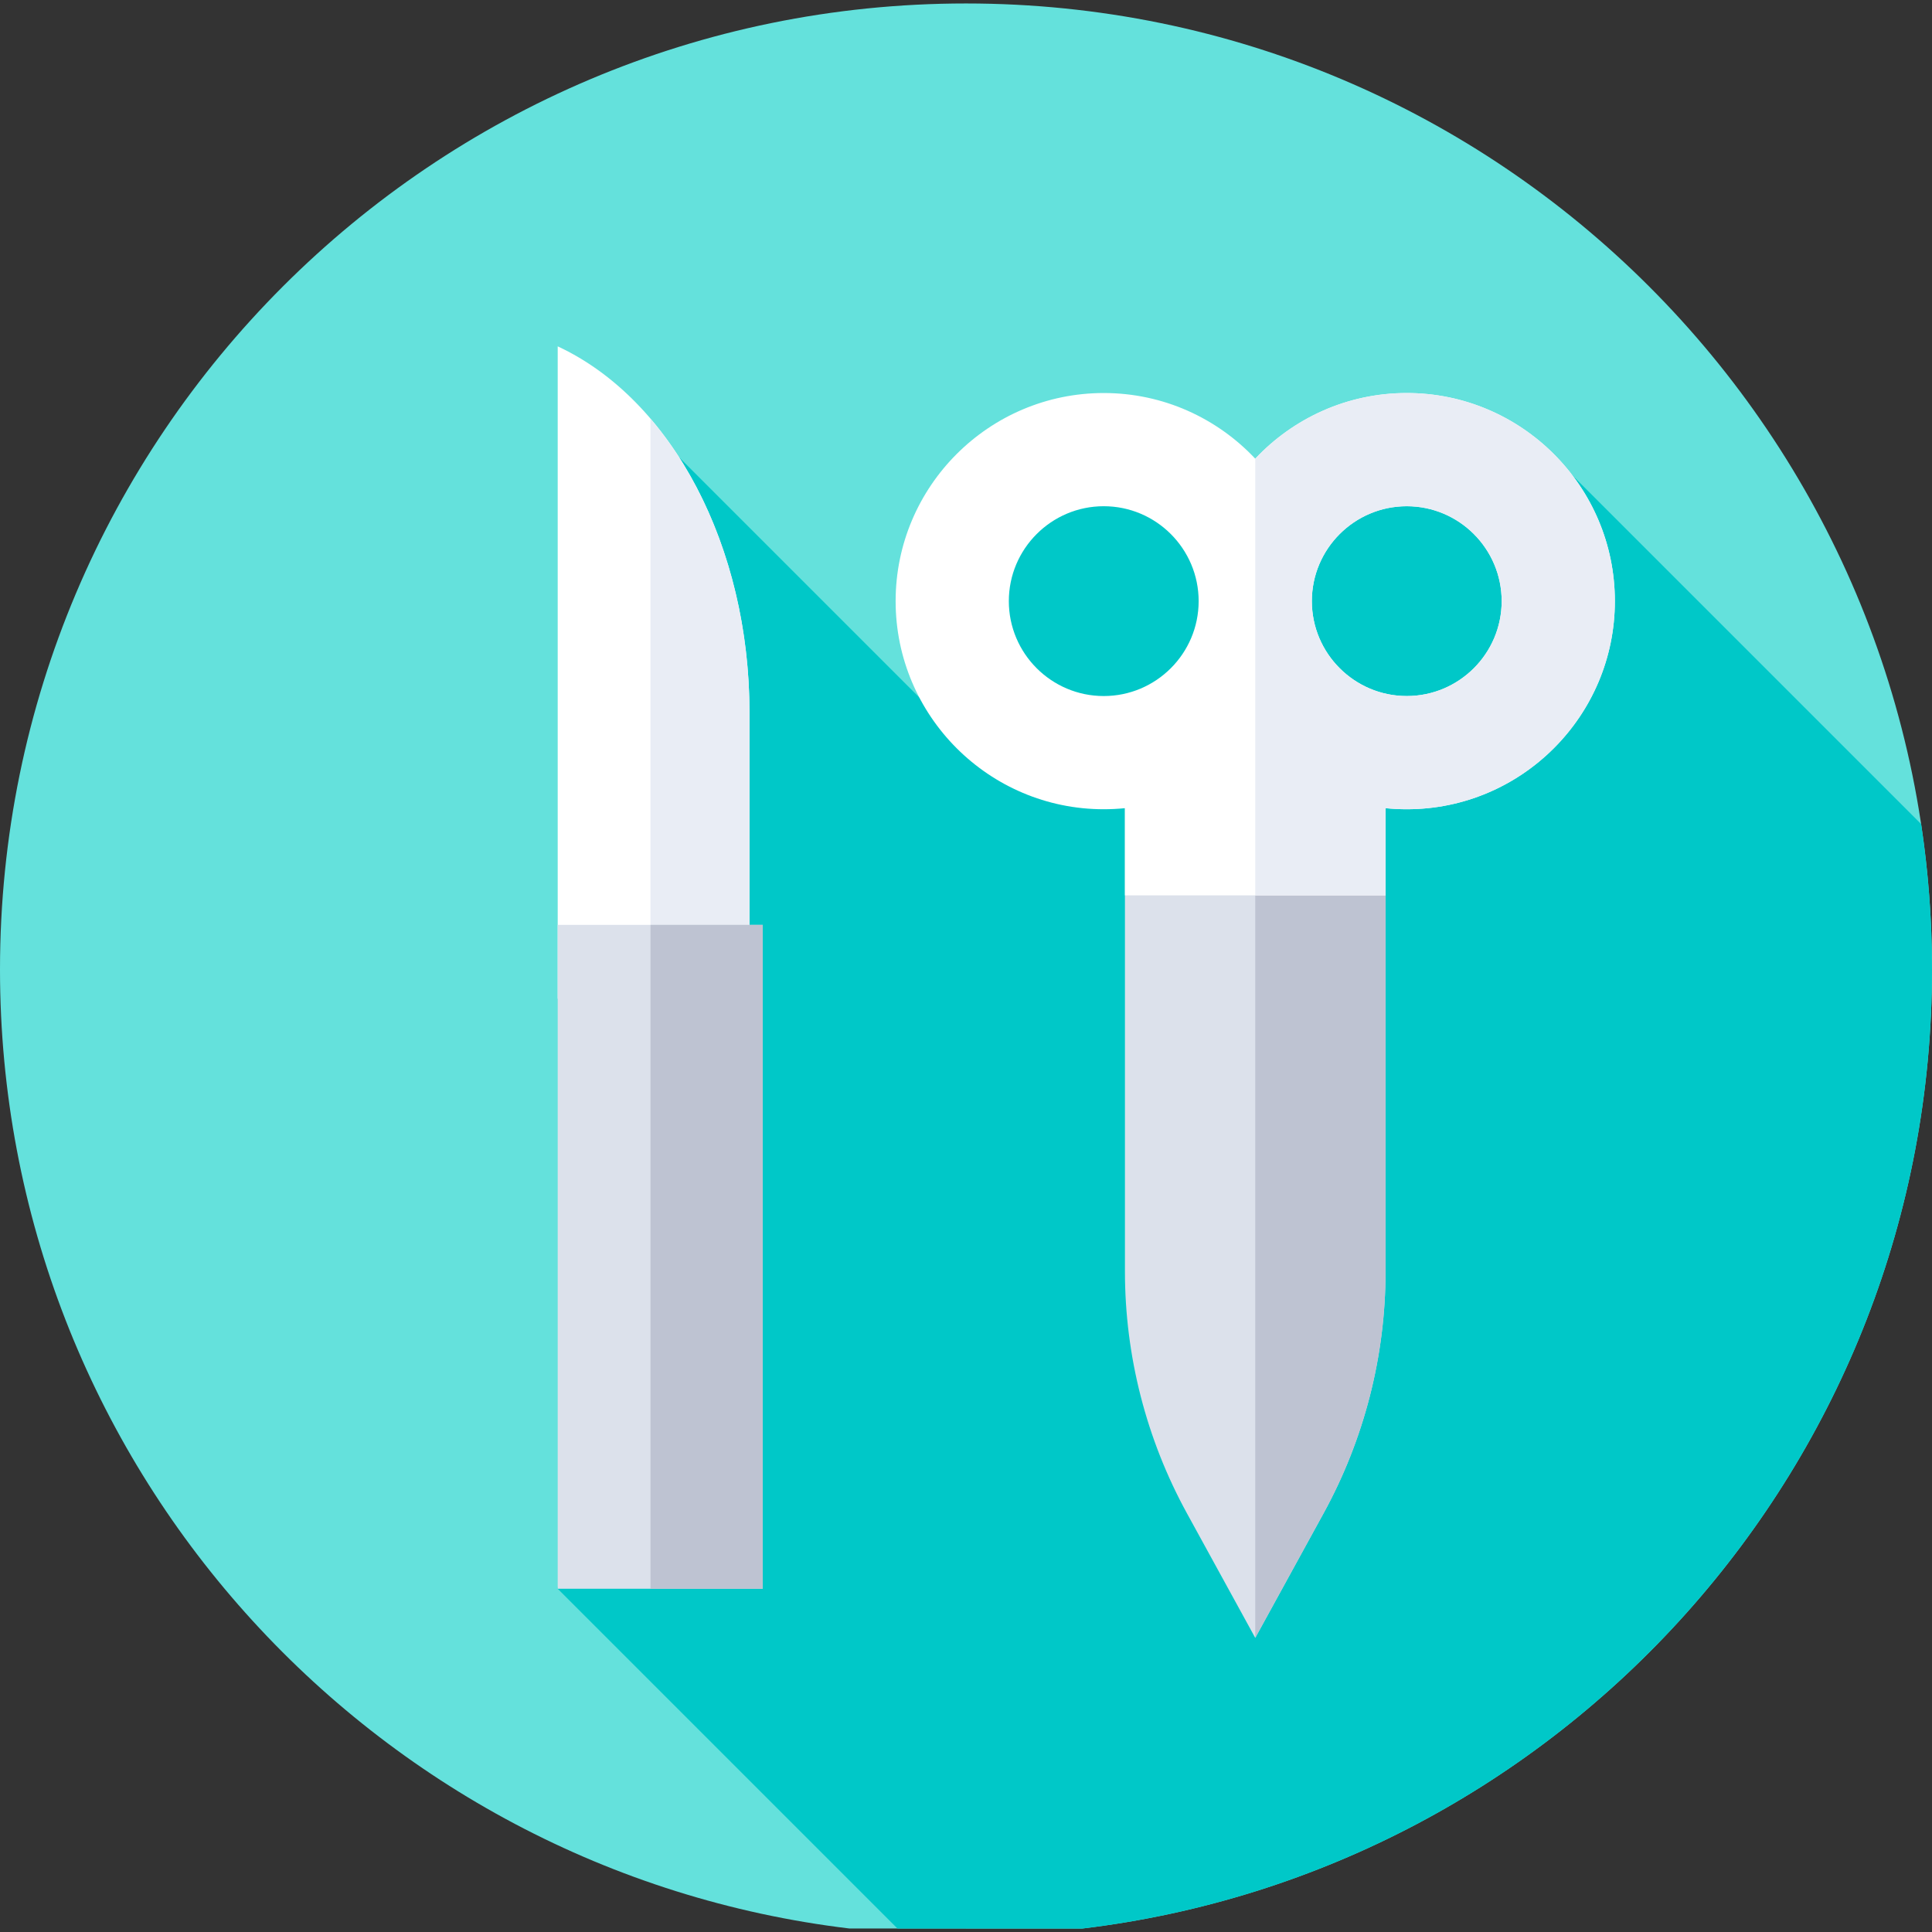
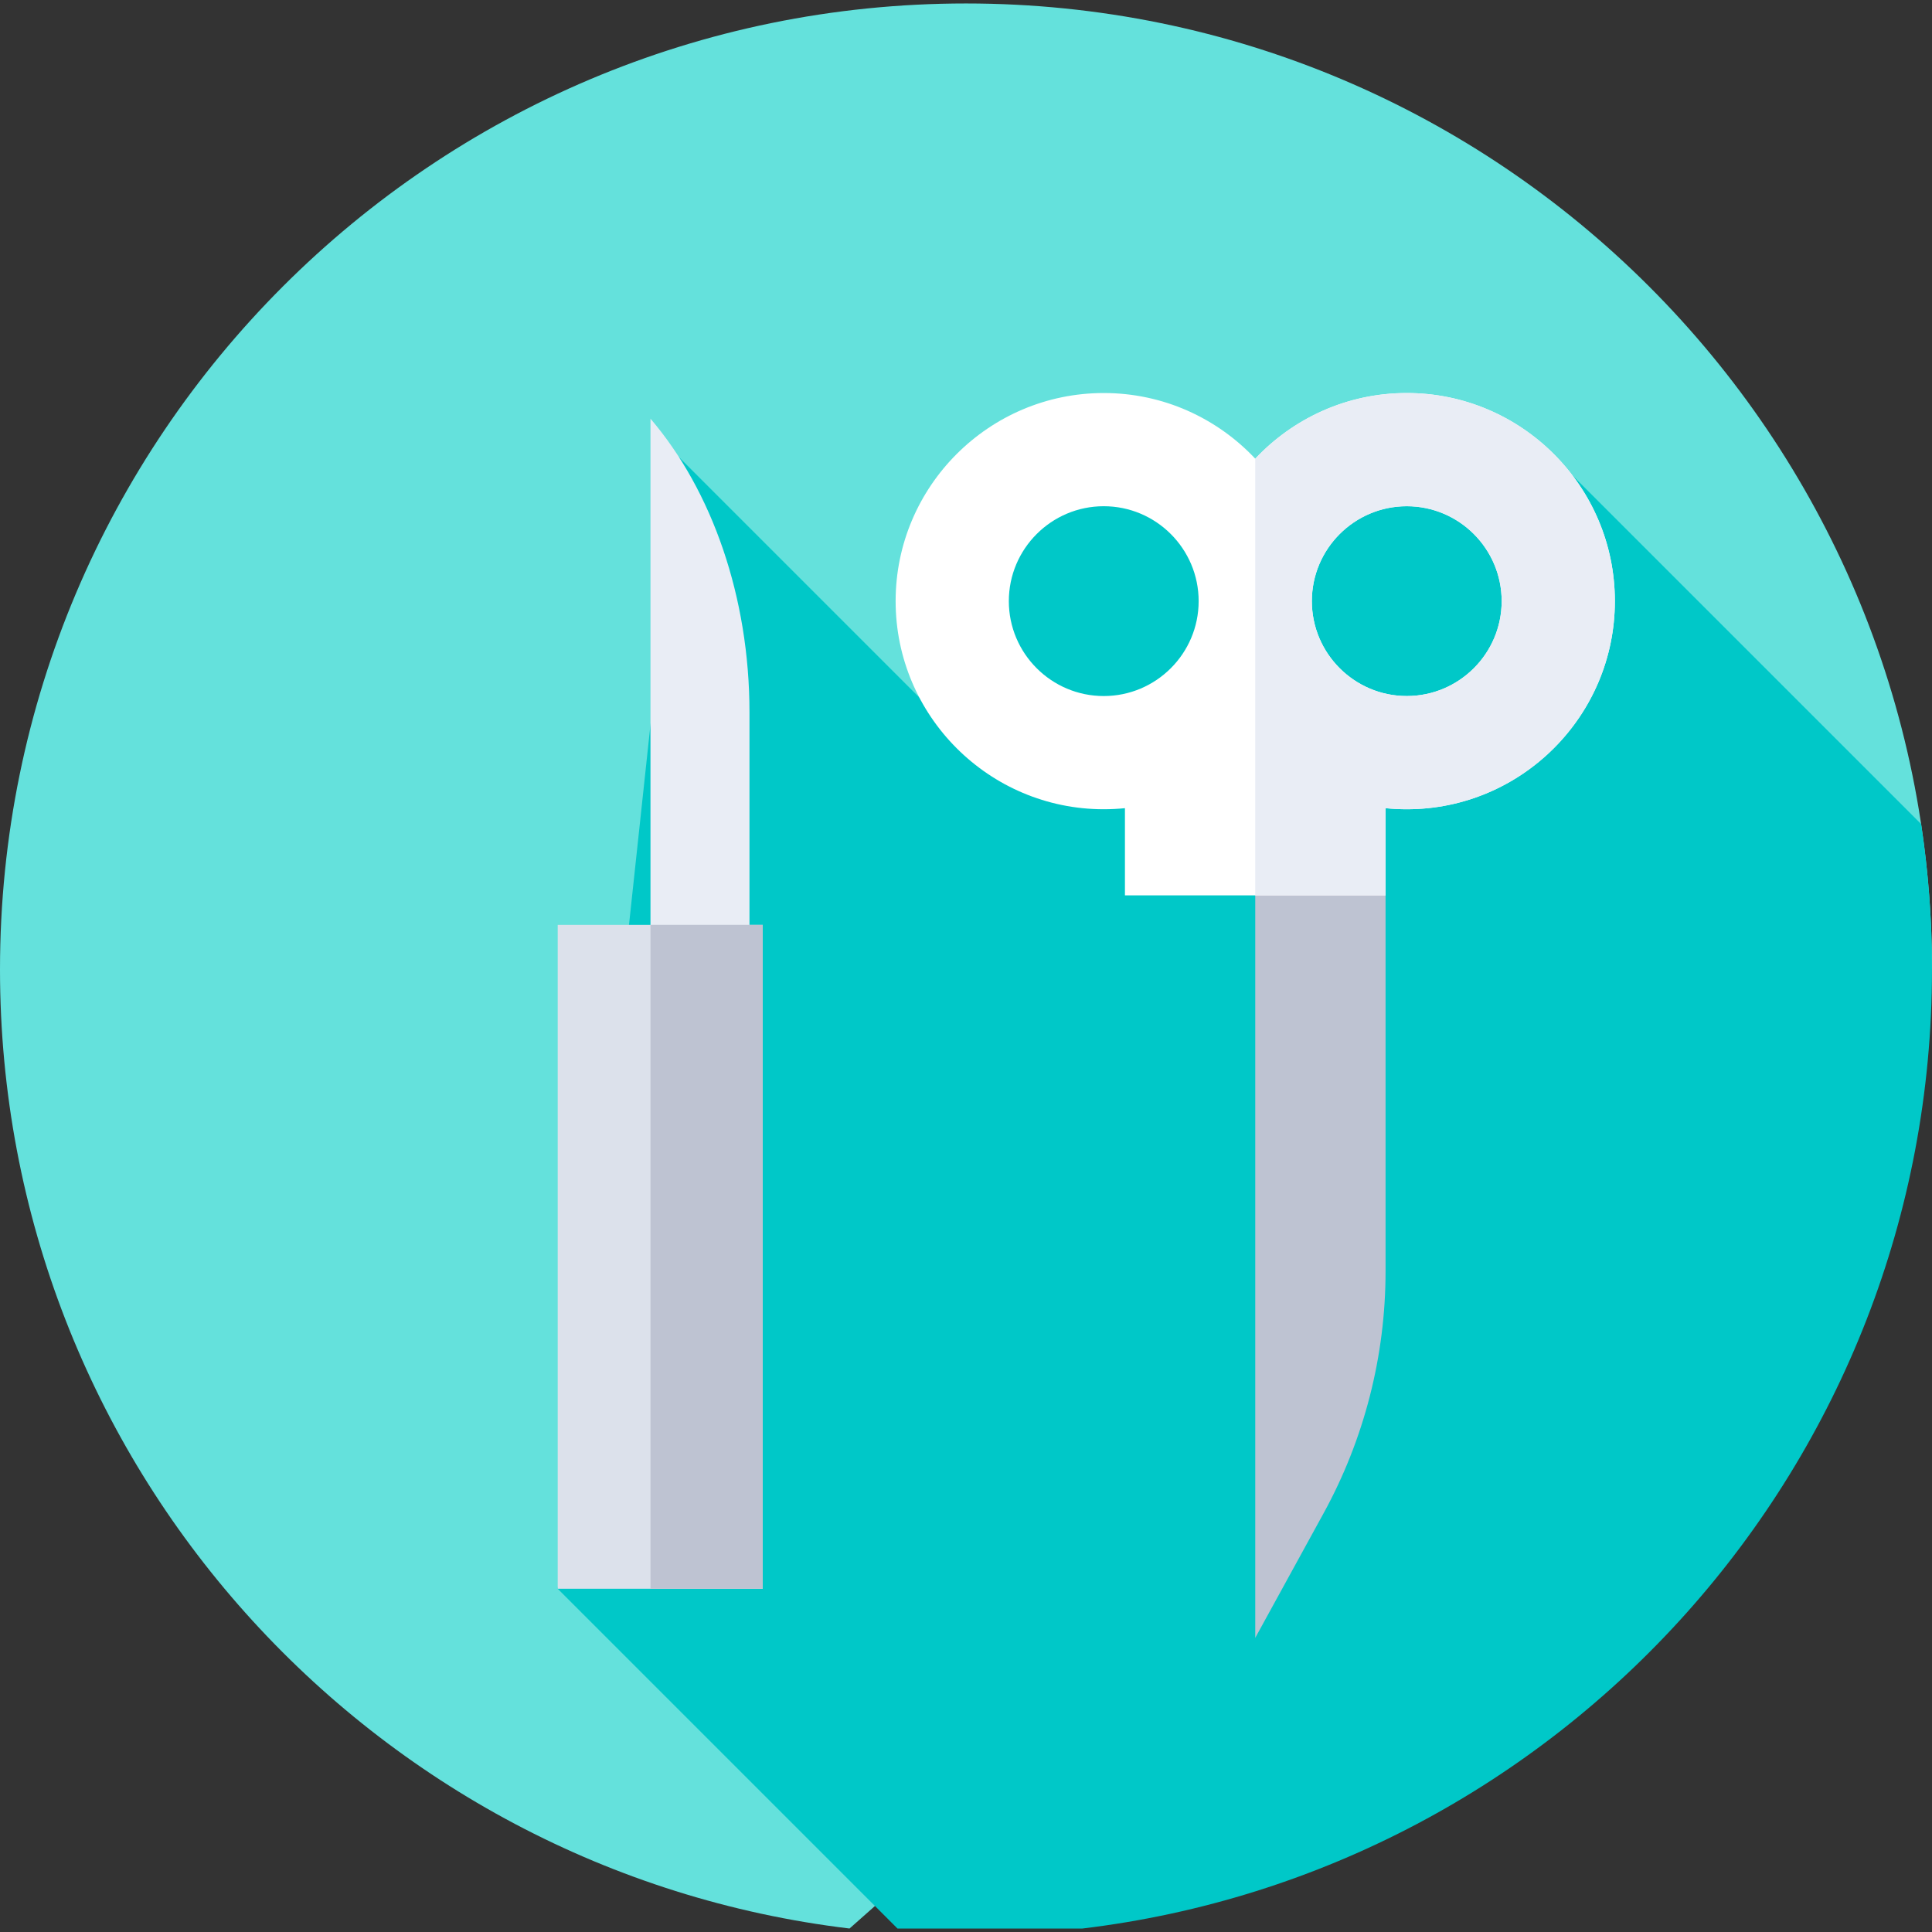
<svg xmlns="http://www.w3.org/2000/svg" id="Capa_1" enable-background="new 0 0 512 512" height="512" viewBox="0 0 512 512" width="512">
  <rect x="0" y="0" width="512" height="512" fill="#333333" stroke="none" />
  <g>
    <g>
      <g>
        <g>
          <g>
            <g>
              <g>
                <g>
                  <g>
-                     <path d="m225.134 511.077c-126.831-15.241-225.134-123.22-225.134-254.158 0-141.385 114.615-256 256-256s256 114.615 256 256c0 130.948-98.318 238.932-225.162 254.162z" fill="#64e1dc" />
+                     <path d="m225.134 511.077c-126.831-15.241-225.134-123.22-225.134-254.158 0-141.385 114.615-256 256-256s256 114.615 256 256z" fill="#64e1dc" />
                  </g>
                </g>
              </g>
            </g>
          </g>
        </g>
      </g>
    </g>
    <path d="m512 256.919c0-13.099-.984-25.968-2.882-38.537l-102.998-102.997-134.337 15.884-25.615 56.112-66.177-66.177-32.193 299.827 90.046 90.047 48.993.002c126.845-15.228 225.163-123.213 225.163-254.161z" fill="#00c8c8" />
    <g>
-       <path d="m198.619 264.652h-50.821v-172.864c30.389 14.143 50.821 53.143 50.821 97.007z" fill="#fff" />
-     </g>
+       </g>
    <g>
      <path d="m198.619 188.795c0-30.57-9.932-58.766-26.234-77.843v153.7h26.234z" fill="#e9edf5" />
    </g>
    <g>
      <path d="m147.798 245.105h54.333v175.927h-54.333z" fill="#dce1eb" />
    </g>
    <g>
      <path d="m172.386 245.105h29.746v175.927h-29.746z" fill="#bec3d2" />
    </g>
    <g>
-       <path d="m350.75 401.058-18.096 32.993-18.096-32.993c-10.784-19.662-16.438-41.725-16.438-64.15v-124.154c0-19.073 15.461-34.534 34.534-34.534 19.073 0 34.534 15.461 34.534 34.534v124.153c0 22.425-5.654 44.489-16.438 64.151z" fill="#dce1eb" />
-     </g>
+       </g>
    <g>
      <path d="m332.654 178.22c-.001 0-.001 0-.002 0v255.828l.001.002 18.096-32.993c10.784-19.662 16.438-41.725 16.438-64.15v-124.153c.001-19.073-15.461-34.534-34.533-34.534z" fill="#bec3d2" />
    </g>
    <path d="m372.806 104.155c-15.815 0-30.086 6.701-40.152 17.401-10.066-10.7-24.337-17.401-40.152-17.401-30.411 0-55.152 24.741-55.152 55.152s24.741 55.152 55.152 55.152c1.896 0 3.77-.097 5.618-.284v23.111h69.068v-23.111c1.848.188 3.722.284 5.618.284 30.411 0 55.152-24.741 55.152-55.152s-24.742-55.152-55.152-55.152zm-105.456 55.151c0-13.869 11.283-25.152 25.152-25.152s25.152 11.283 25.152 25.152-11.283 25.152-25.152 25.152-25.152-11.283-25.152-25.152zm105.456 25.152c-13.869 0-25.152-11.283-25.152-25.152s11.283-25.152 25.152-25.152 25.152 11.283 25.152 25.152-11.284 25.152-25.152 25.152z" fill="#fff" />
    <path d="m372.806 104.155c-15.815 0-30.086 6.701-40.152 17.401 0 0-.001-.001-.002-.001v115.731h34.535v-23.111c1.848.188 3.722.284 5.618.284 30.411 0 55.152-24.741 55.152-55.152s-24.741-55.152-55.151-55.152zm0 80.303c-13.869 0-25.152-11.283-25.152-25.152s11.283-25.152 25.152-25.152 25.152 11.283 25.152 25.152-11.284 25.152-25.152 25.152z" fill="#e9edf5" />
  </g>
</svg>